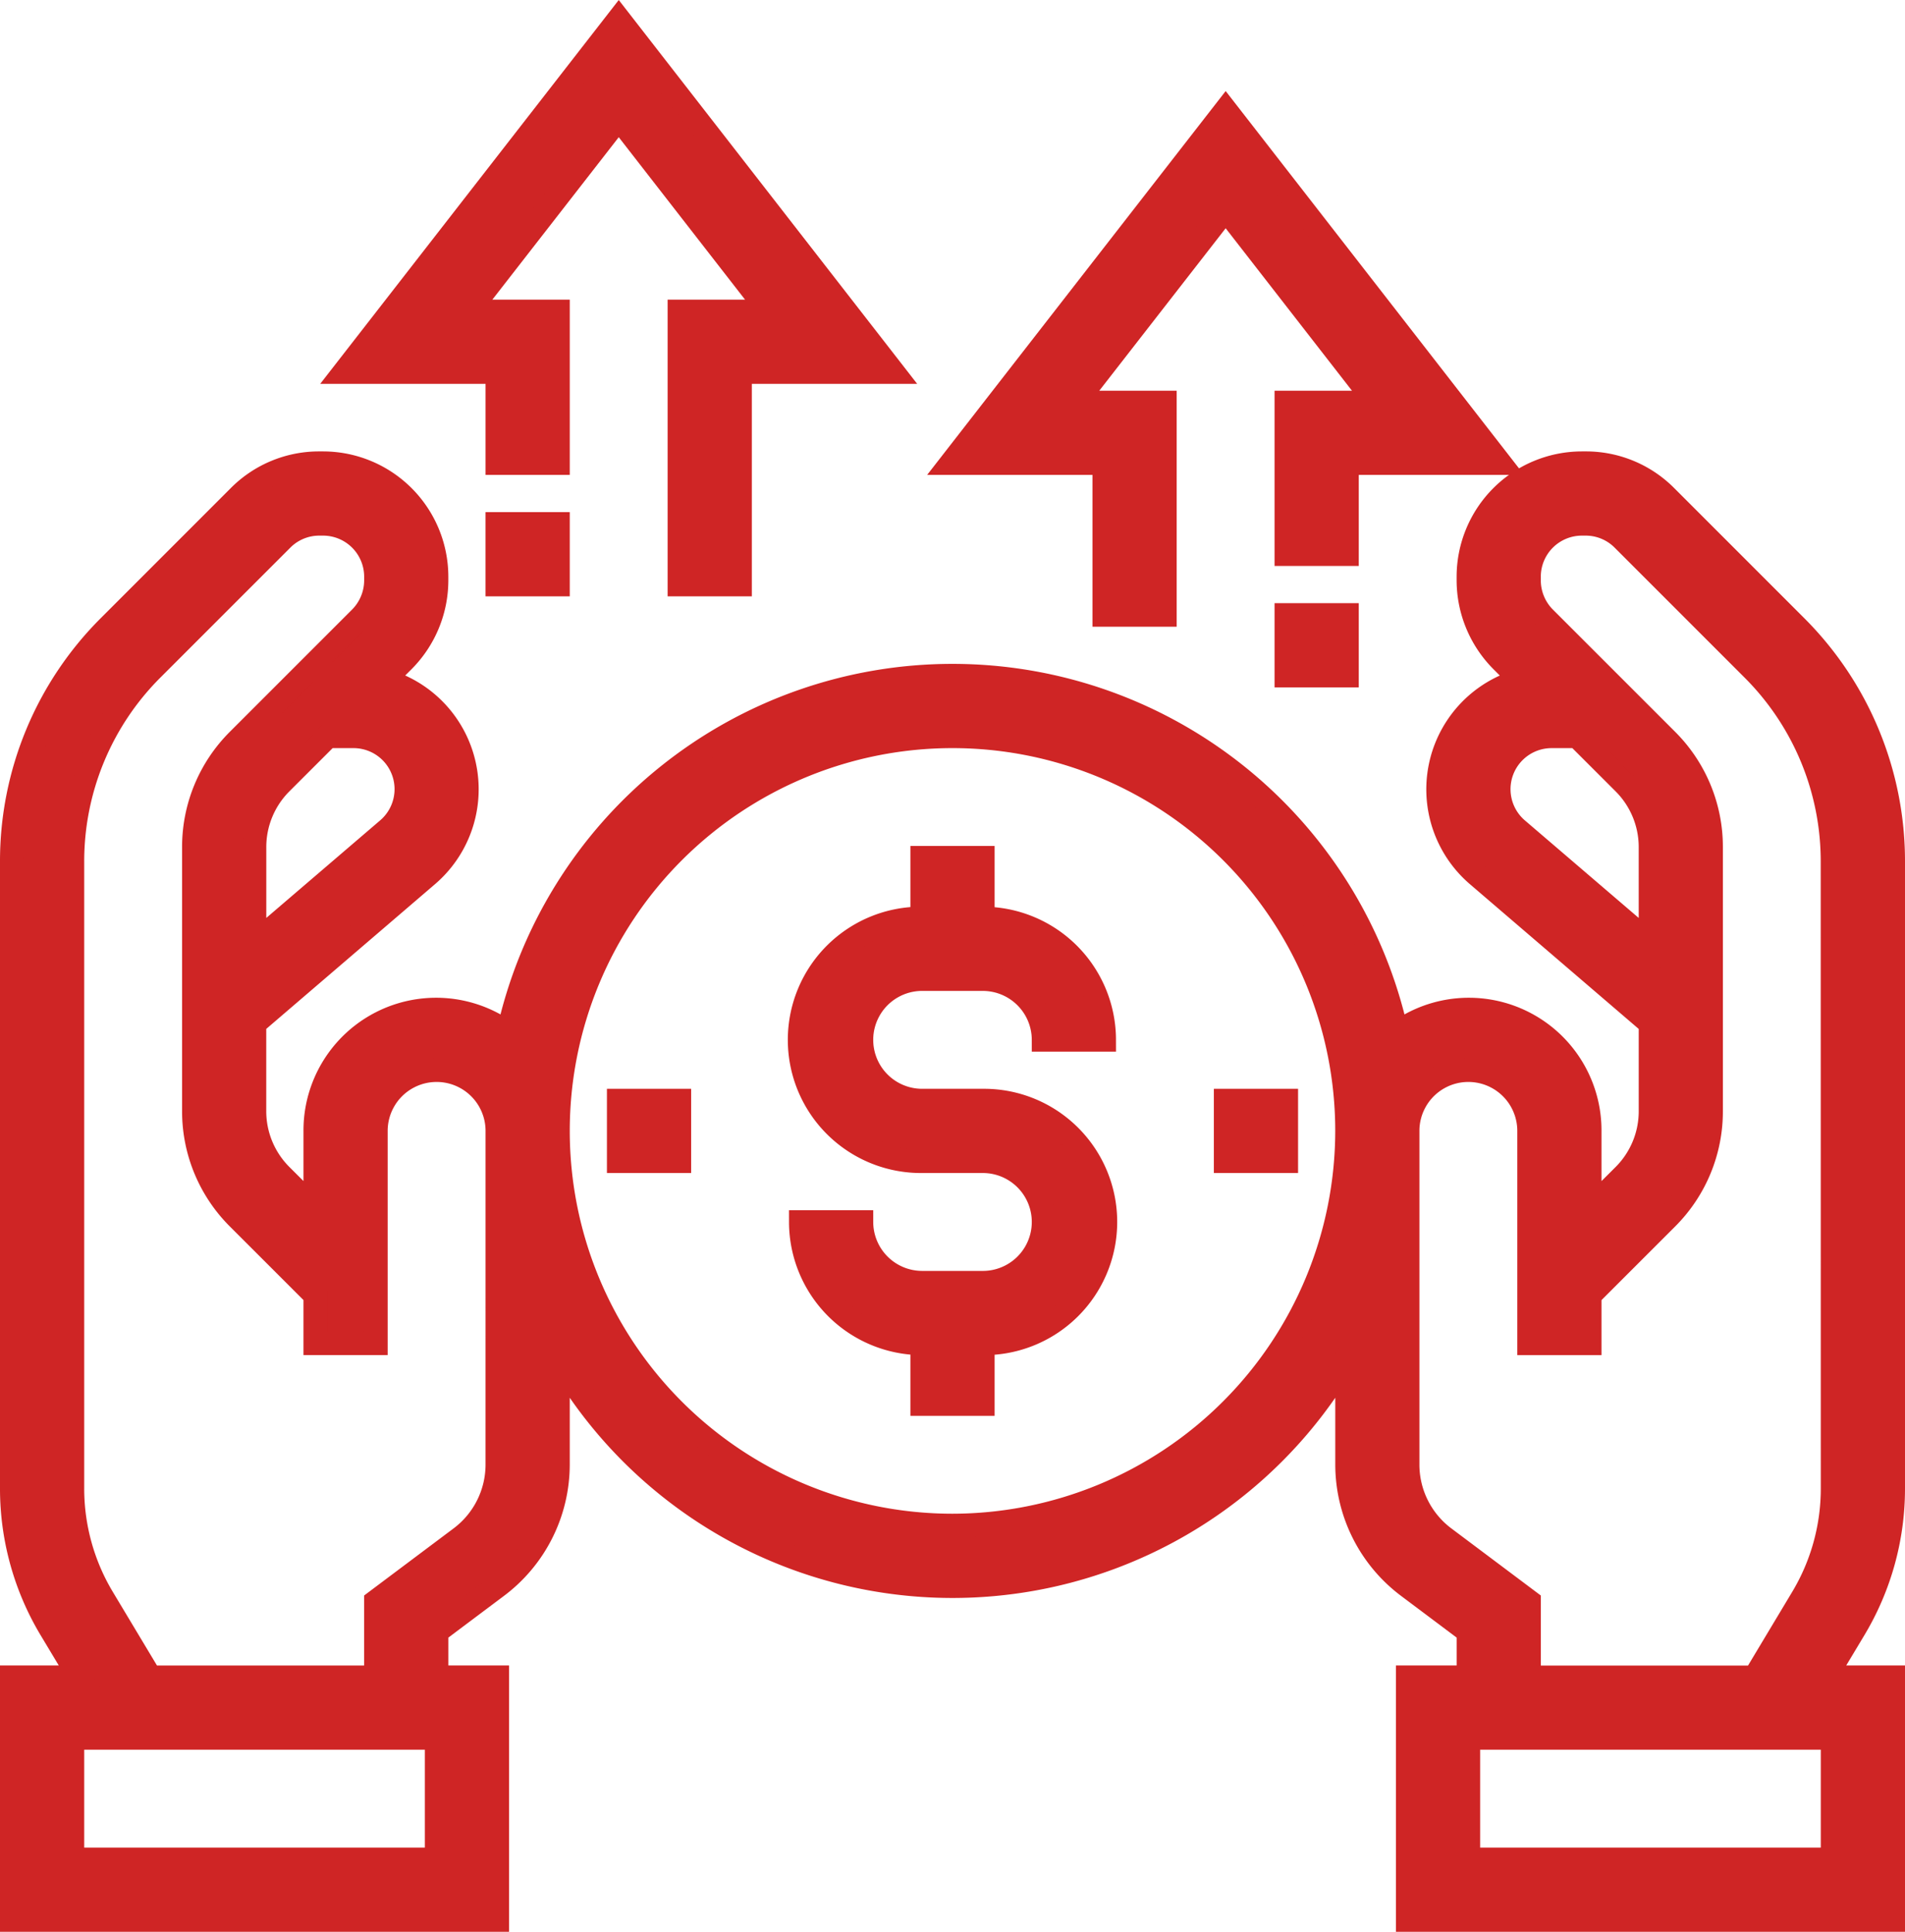
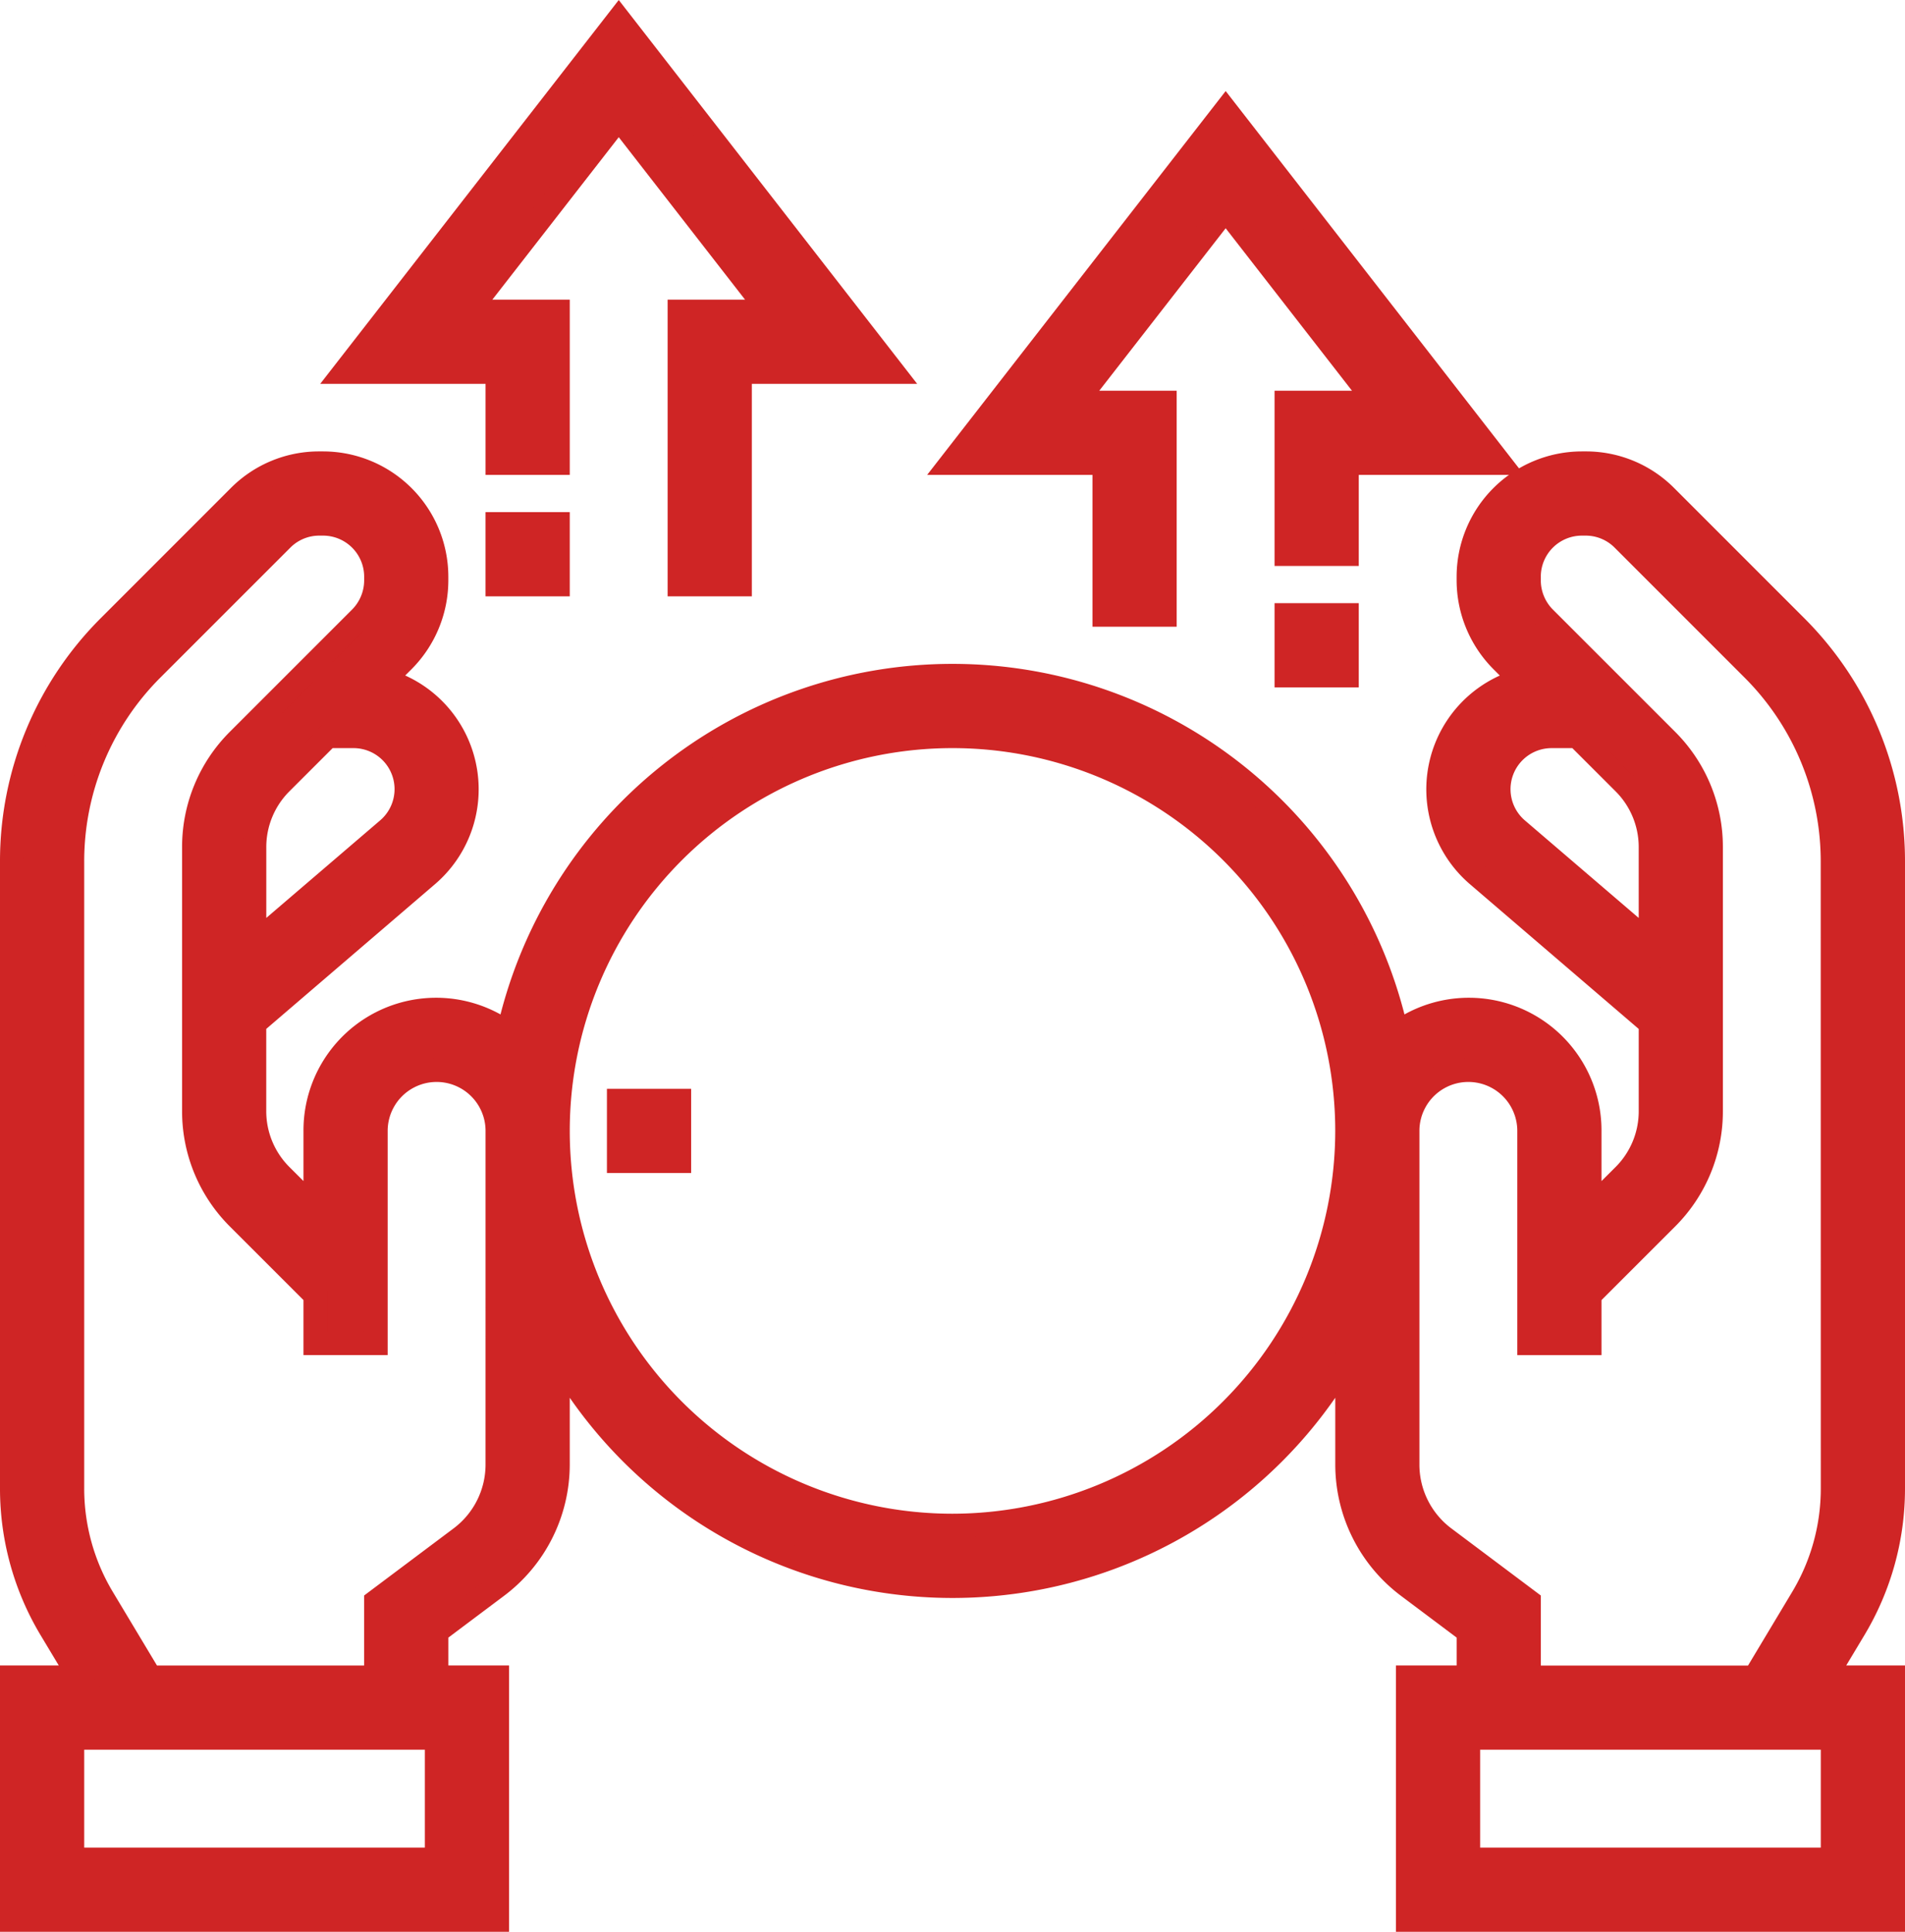
<svg xmlns="http://www.w3.org/2000/svg" width="162" height="164.252" viewBox="0 0 162 164.252">
  <defs>
    <style>
      .cls-1 {
        fill: #cf2525;
        stroke: #cf2525;
        stroke-width: 2px;
      }
    </style>
  </defs>
  <g id="personal-wealth" transform="translate(0 1.258)">
    <path id="Path_456" data-name="Path 456" class="cls-1" d="M24.973,38.123h5.161V25.22H22.506L35.3,8.779,48.085,25.22H40.457V48.446h5.161V30.381H58.635L35.3.371,11.956,30.381H24.973Z" transform="translate(17.318)" />
    <path id="Path_457" data-name="Path 457" class="cls-1" d="M44.973,46.285h5.161V28.22H42.506L55.3,11.779,68.085,28.22H60.457v12.9h5.161V33.381H78.635L55.3,3.371,31.956,33.381H44.973Z" transform="translate(48.93 4.742)" />
    <path id="Path_458" data-name="Path 458" class="cls-1" d="M161,102.185V48.917a28.2,28.2,0,0,0-8.315-20.072L141.668,17.828A9.578,9.578,0,0,0,134.845,15h-.323a9.663,9.663,0,0,0-9.652,9.652v.323A9.728,9.728,0,0,0,127.7,31.8l1.662,1.662a9.615,9.615,0,0,0-3.7,16.583l14.694,12.6v7.437a7.7,7.7,0,0,1-2.266,5.476l-2.9,2.893V71.774a10.279,10.279,0,0,0-16.4-8.3,38.687,38.687,0,0,0-75.582,0,10.279,10.279,0,0,0-16.4,8.3v6.674l-2.9-2.893a7.7,7.7,0,0,1-2.266-5.476V62.641l14.694-12.6a9.618,9.618,0,0,0-3.7-16.586L34.3,31.8a9.713,9.713,0,0,0,2.826-6.823v-.323A9.663,9.663,0,0,0,27.477,15h-.323a9.578,9.578,0,0,0-6.823,2.828L9.315,28.845A28.186,28.186,0,0,0,1,48.917v53.27a23.216,23.216,0,0,0,3.311,11.951l2.454,4.088H1v20.645H42.29V118.226H37.129v-3.871l5.161-3.871a12.968,12.968,0,0,0,5.161-10.323V91.005a38.63,38.63,0,0,0,67.1,0v9.156a12.968,12.968,0,0,0,5.161,10.323l5.161,3.871v3.871H119.71v20.645H161V118.226h-5.765l2.454-4.09A23.21,23.21,0,0,0,161,102.185ZM129.018,46.128a4.493,4.493,0,0,1,2.924-7.9h2.183l3.964,3.961a7.7,7.7,0,0,1,2.266,5.476v8.175Zm-98.96-7.9a4.489,4.489,0,0,1,2.924,7.9L21.645,55.839V47.663a7.7,7.7,0,0,1,2.266-5.476l3.964-3.961Zm7.071,95.484H6.161V123.387H37.129Zm5.161-33.548a7.785,7.785,0,0,1-3.1,6.194l-7.226,5.419v6.452H12.783L8.734,111.48a18.078,18.078,0,0,1-2.573-9.3V48.917a23.073,23.073,0,0,1,6.8-16.423L23.981,21.477a4.461,4.461,0,0,1,3.174-1.316h.323a4.494,4.494,0,0,1,4.49,4.49v.323a4.528,4.528,0,0,1-1.314,3.174L20.265,38.535a12.823,12.823,0,0,0-3.781,9.128V70.079A12.821,12.821,0,0,0,20.262,79.2l6.545,6.542v4.093h5.161V71.774a5.161,5.161,0,1,1,10.323,0ZM81,105.323a33.548,33.548,0,1,1,33.548-33.548A33.587,33.587,0,0,1,81,105.323Zm74.839,28.387H124.871V123.387h30.968Zm0-31.525a18.056,18.056,0,0,1-2.575,9.3l-4.046,6.746H130.032v-6.452l-7.226-5.419a7.785,7.785,0,0,1-3.1-6.194V71.774a5.161,5.161,0,1,1,10.323,0V89.839h5.161V85.746l6.545-6.542a12.821,12.821,0,0,0,3.778-9.125V47.663a12.821,12.821,0,0,0-3.778-9.125l-10.39-10.387a4.53,4.53,0,0,1-1.316-3.177v-.323a4.494,4.494,0,0,1,4.49-4.49h.323a4.461,4.461,0,0,1,3.174,1.316l11.017,11.017a23.073,23.073,0,0,1,6.8,16.423Z" transform="translate(0 23.123)" />
-     <path id="Path_459" data-name="Path 459" class="cls-1" d="M37.323,38.323h5.161a5.166,5.166,0,0,1,5.161,5.161h5.161A10.333,10.333,0,0,0,42.484,33.161V28H37.323v5.161a10.323,10.323,0,1,0,0,20.645h5.161a5.161,5.161,0,1,1,0,10.323H37.323a5.166,5.166,0,0,1-5.161-5.161H27A10.333,10.333,0,0,0,37.323,69.29v5.161h5.161V69.29a10.323,10.323,0,1,0,0-20.645H37.323a5.161,5.161,0,1,1,0-10.323Z" transform="translate(41.097 43.672)" />
    <path id="Path_460" data-name="Path 460" class="cls-1" d="M17,17h5.161v5.161H17Z" transform="translate(25.29 26.285)" />
    <path id="Path_461" data-name="Path 461" class="cls-1" d="M43,20h5.161v5.161H43Z" transform="translate(66.387 31.026)" />
-     <path id="Path_462" data-name="Path 462" class="cls-1" d="M41,36h5.161v5.161H41Z" transform="translate(63.226 56.317)" />
    <path id="Path_463" data-name="Path 463" class="cls-1" d="M21,36h5.161v5.161H21Z" transform="translate(31.613 56.317)" />
  </g>
</svg>